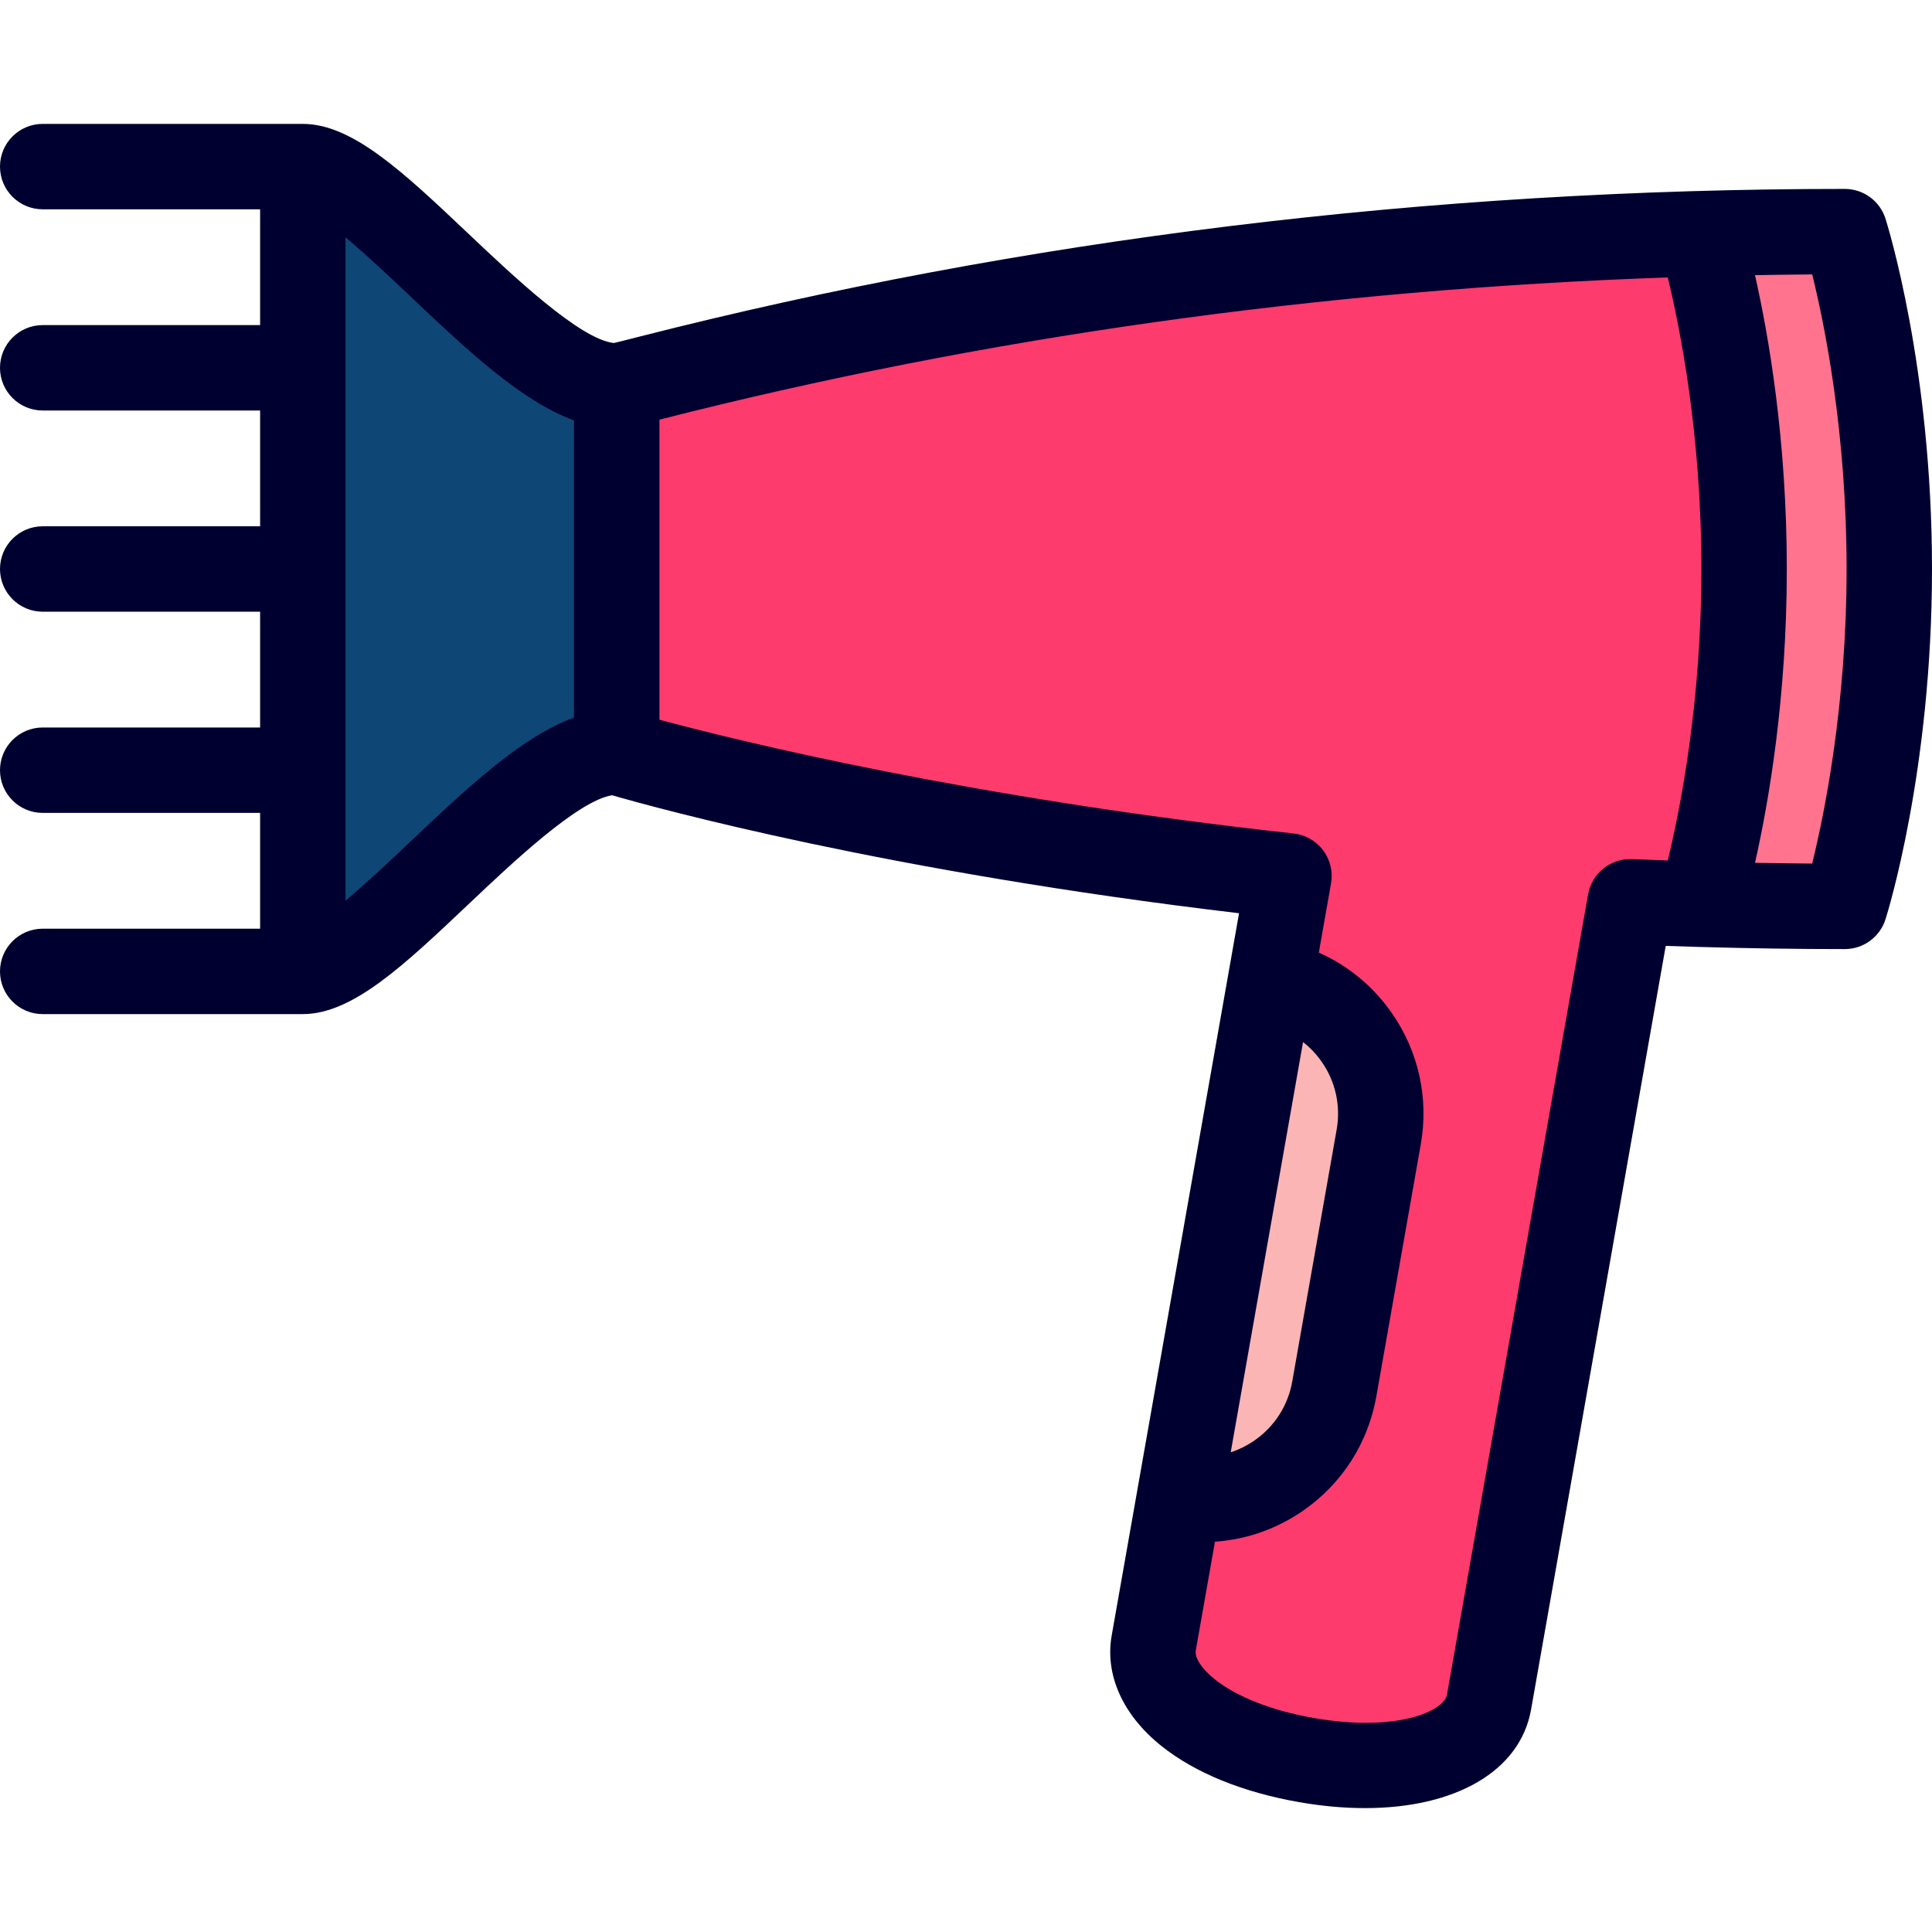
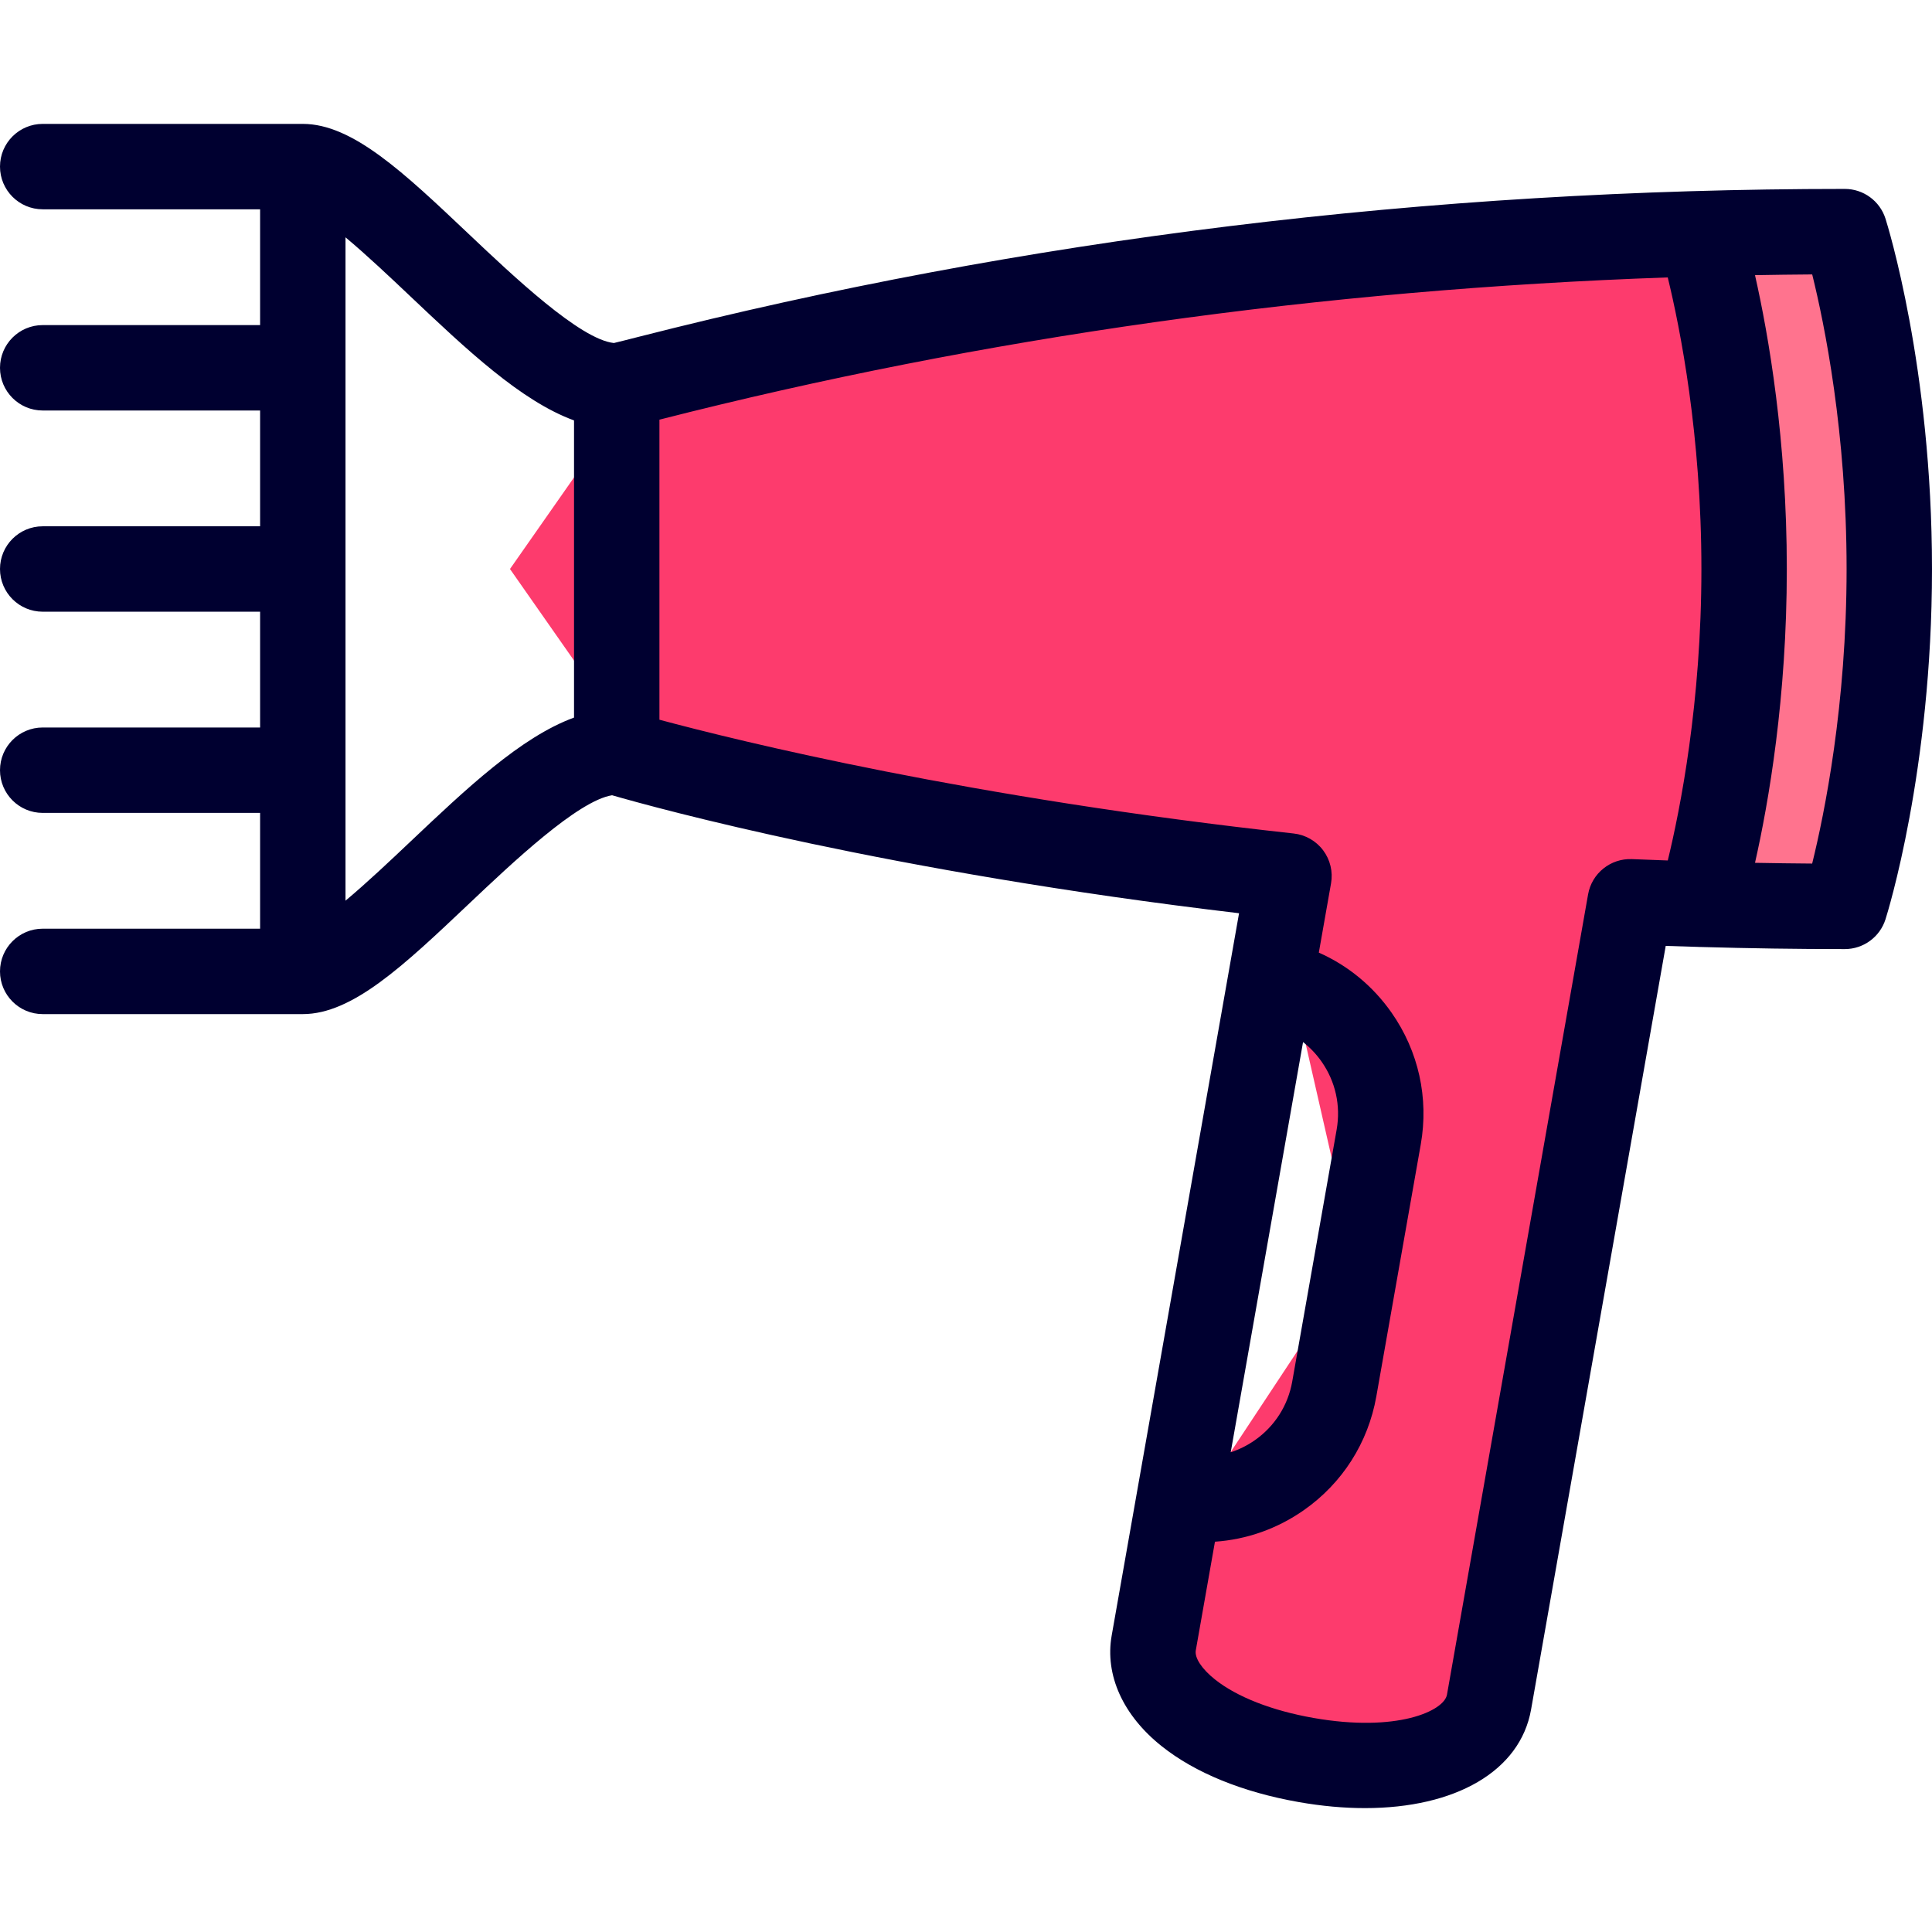
<svg xmlns="http://www.w3.org/2000/svg" height="800px" width="800px" version="1.1" id="Layer_1" viewBox="0 0 512 512" xml:space="preserve">
  <path style="fill:#FD3B6D;" d="M456.241,61.933c1.449,4.787,34.256,40.243,34.256,88.86c0,48.594-32.807,84.061-34.256,88.848  c-6.27-0.17-12.46-0.396-18.582-0.656l-37.391,212.077c-2.252,12.811-21.423,20.133-48.515,15.346  c-27.092-4.776-42.596-18.209-40.344-31.008l6.801-38.59c0.011,0,41.046-62.107,41.046-62.107l-16.964-74.419l4.957-28.145  c-108.947-11.917-178.149-32.819-178.149-32.819l-33.95-48.527l33.95-48.527C173.569,102.21,287.088,66.799,456.241,61.933z" />
-   <path style="fill:#FCB5B5;" d="M342.292,260.283c19.273,3.395,32.14,21.774,28.733,41.046l-11.769,66.747  c-3.395,19.273-21.774,32.14-41.035,28.733C318.21,396.809,342.292,260.283,342.292,260.283z" />
  <path style="fill:#FF738E;" d="M494.548,61.378c0,0,11.792,37.097,11.792,89.414s-11.792,89.403-11.792,89.403  c-13.037,0-25.814-0.192-38.307-0.555c1.449-4.787,11.622-40.254,11.622-88.848c0-48.617-10.174-84.073-11.622-88.86  C468.712,61.571,481.489,61.378,494.548,61.378z" />
-   <path style="fill:#0E4675;" d="M169.099,102.266v97.053c-24.603,0-64.608,58.112-83.19,58.112V44.154  C104.492,44.154,144.497,102.266,169.099,102.266z" />
  <path style="fill:#000030;" d="M499.676,57.953c-1.494-4.698-5.856-7.888-10.785-7.888c-110.136,0-217.685,13.189-319.653,39.198  c-2.572,0.656-5.21,1.329-6.549,1.64c-8.93-0.929-26.681-17.731-38.541-28.957C106.968,45.68,93.398,32.833,80.248,32.833H11.317  C5.067,32.833,0,37.899,0,44.15c0,6.25,5.067,11.317,11.317,11.317h57.614v30.687H11.317C5.067,86.153,0,91.22,0,97.47  s5.067,11.317,11.317,11.317h57.614v30.687H11.317C5.067,139.474,0,144.54,0,150.79s5.067,11.317,11.317,11.317h57.614v30.687  H11.317C5.067,192.794,0,197.86,0,204.111c0,6.25,5.067,11.317,11.317,11.317h57.614v30.687H11.317  C5.067,246.114,0,251.181,0,257.431s5.067,11.317,11.317,11.317h68.931c13.15,0,26.72-12.847,43.901-29.111  c11.651-11.029,28.982-27.431,38.056-28.887c11.889,3.435,73.083,20.268,166.156,31.267l-26.949,152.828  c0,0.001,0,0.002-0.001,0.003c0,0.001,0,0.002,0,0.003l-6.803,38.582c-1.847,10.467,2.988,21.159,13.262,29.337  c8.864,7.054,21.401,12.167,36.258,14.787c6.164,1.088,12.063,1.612,17.608,1.61c23.883-0.001,41.125-9.735,44.018-26.136  l35.681-202.357c2.764,0.097,5.527,0.175,8.291,0.256c0.289,0.023,0.577,0.035,0.863,0.035c0.04,0,0.078-0.005,0.117-0.005  c12.812,0.364,25.594,0.557,38.185,0.557c4.928,0,9.291-3.19,10.785-7.888c0.502-1.582,12.324-39.377,12.324-92.838  C512,97.33,500.178,59.536,499.676,57.953z M108.589,223.2c-5.012,4.745-11.399,10.792-17.024,15.487V62.895  c5.626,4.695,12.012,10.742,17.024,15.487c15.06,14.257,29.463,27.885,43.534,33.033v78.751  C138.052,195.315,123.649,208.943,108.589,223.2z M350.231,281.34c3.695,5.276,5.114,11.674,3.995,18.019l-11.77,66.75  c-1.118,6.343-4.641,11.871-9.917,15.565c-1.989,1.393-4.14,2.461-6.386,3.192l19.168-108.71  C347.183,277.611,348.838,279.351,350.231,281.34z M420.86,237.018l-37.395,212.083c-0.763,4.32-13.241,10.075-35.406,6.167  c-10.991-1.937-20.257-5.562-26.093-10.207c-3.475-2.766-5.417-5.715-5.068-7.697l5.078-28.797  c8.385-0.573,16.485-3.409,23.547-8.353c10.228-7.162,17.056-17.878,19.223-30.175l11.77-66.749  c2.169-12.297-0.582-24.702-7.743-34.932c-4.945-7.062-11.586-12.501-19.27-15.906l3.237-18.355  c0.543-3.083-0.214-6.253-2.092-8.757c-1.879-2.503-4.71-4.118-7.822-4.458c-85.6-9.359-146.947-24.475-168.068-30.15v-79.519  c0.025-0.007,0.051-0.012,0.077-0.019c85.62-21.839,175.278-34.471,267.137-37.676c3.293,13.521,8.92,41.808,8.92,77.272  c0,35.443-5.619,63.716-8.913,77.245c-3.165-0.112-6.331-0.226-9.493-0.36C426.826,227.441,421.845,231.431,420.86,237.018z   M480.244,228.854c-5.026-0.034-10.082-0.108-15.148-0.199c3.638-16.1,8.427-43.764,8.427-77.863  c0-34.105-4.789-61.774-8.429-77.873c5.048-0.089,10.1-0.158,15.16-0.191c3.268,13.203,9.112,41.874,9.112,78.065  C489.366,186.834,483.51,215.61,480.244,228.854z" />
</svg>